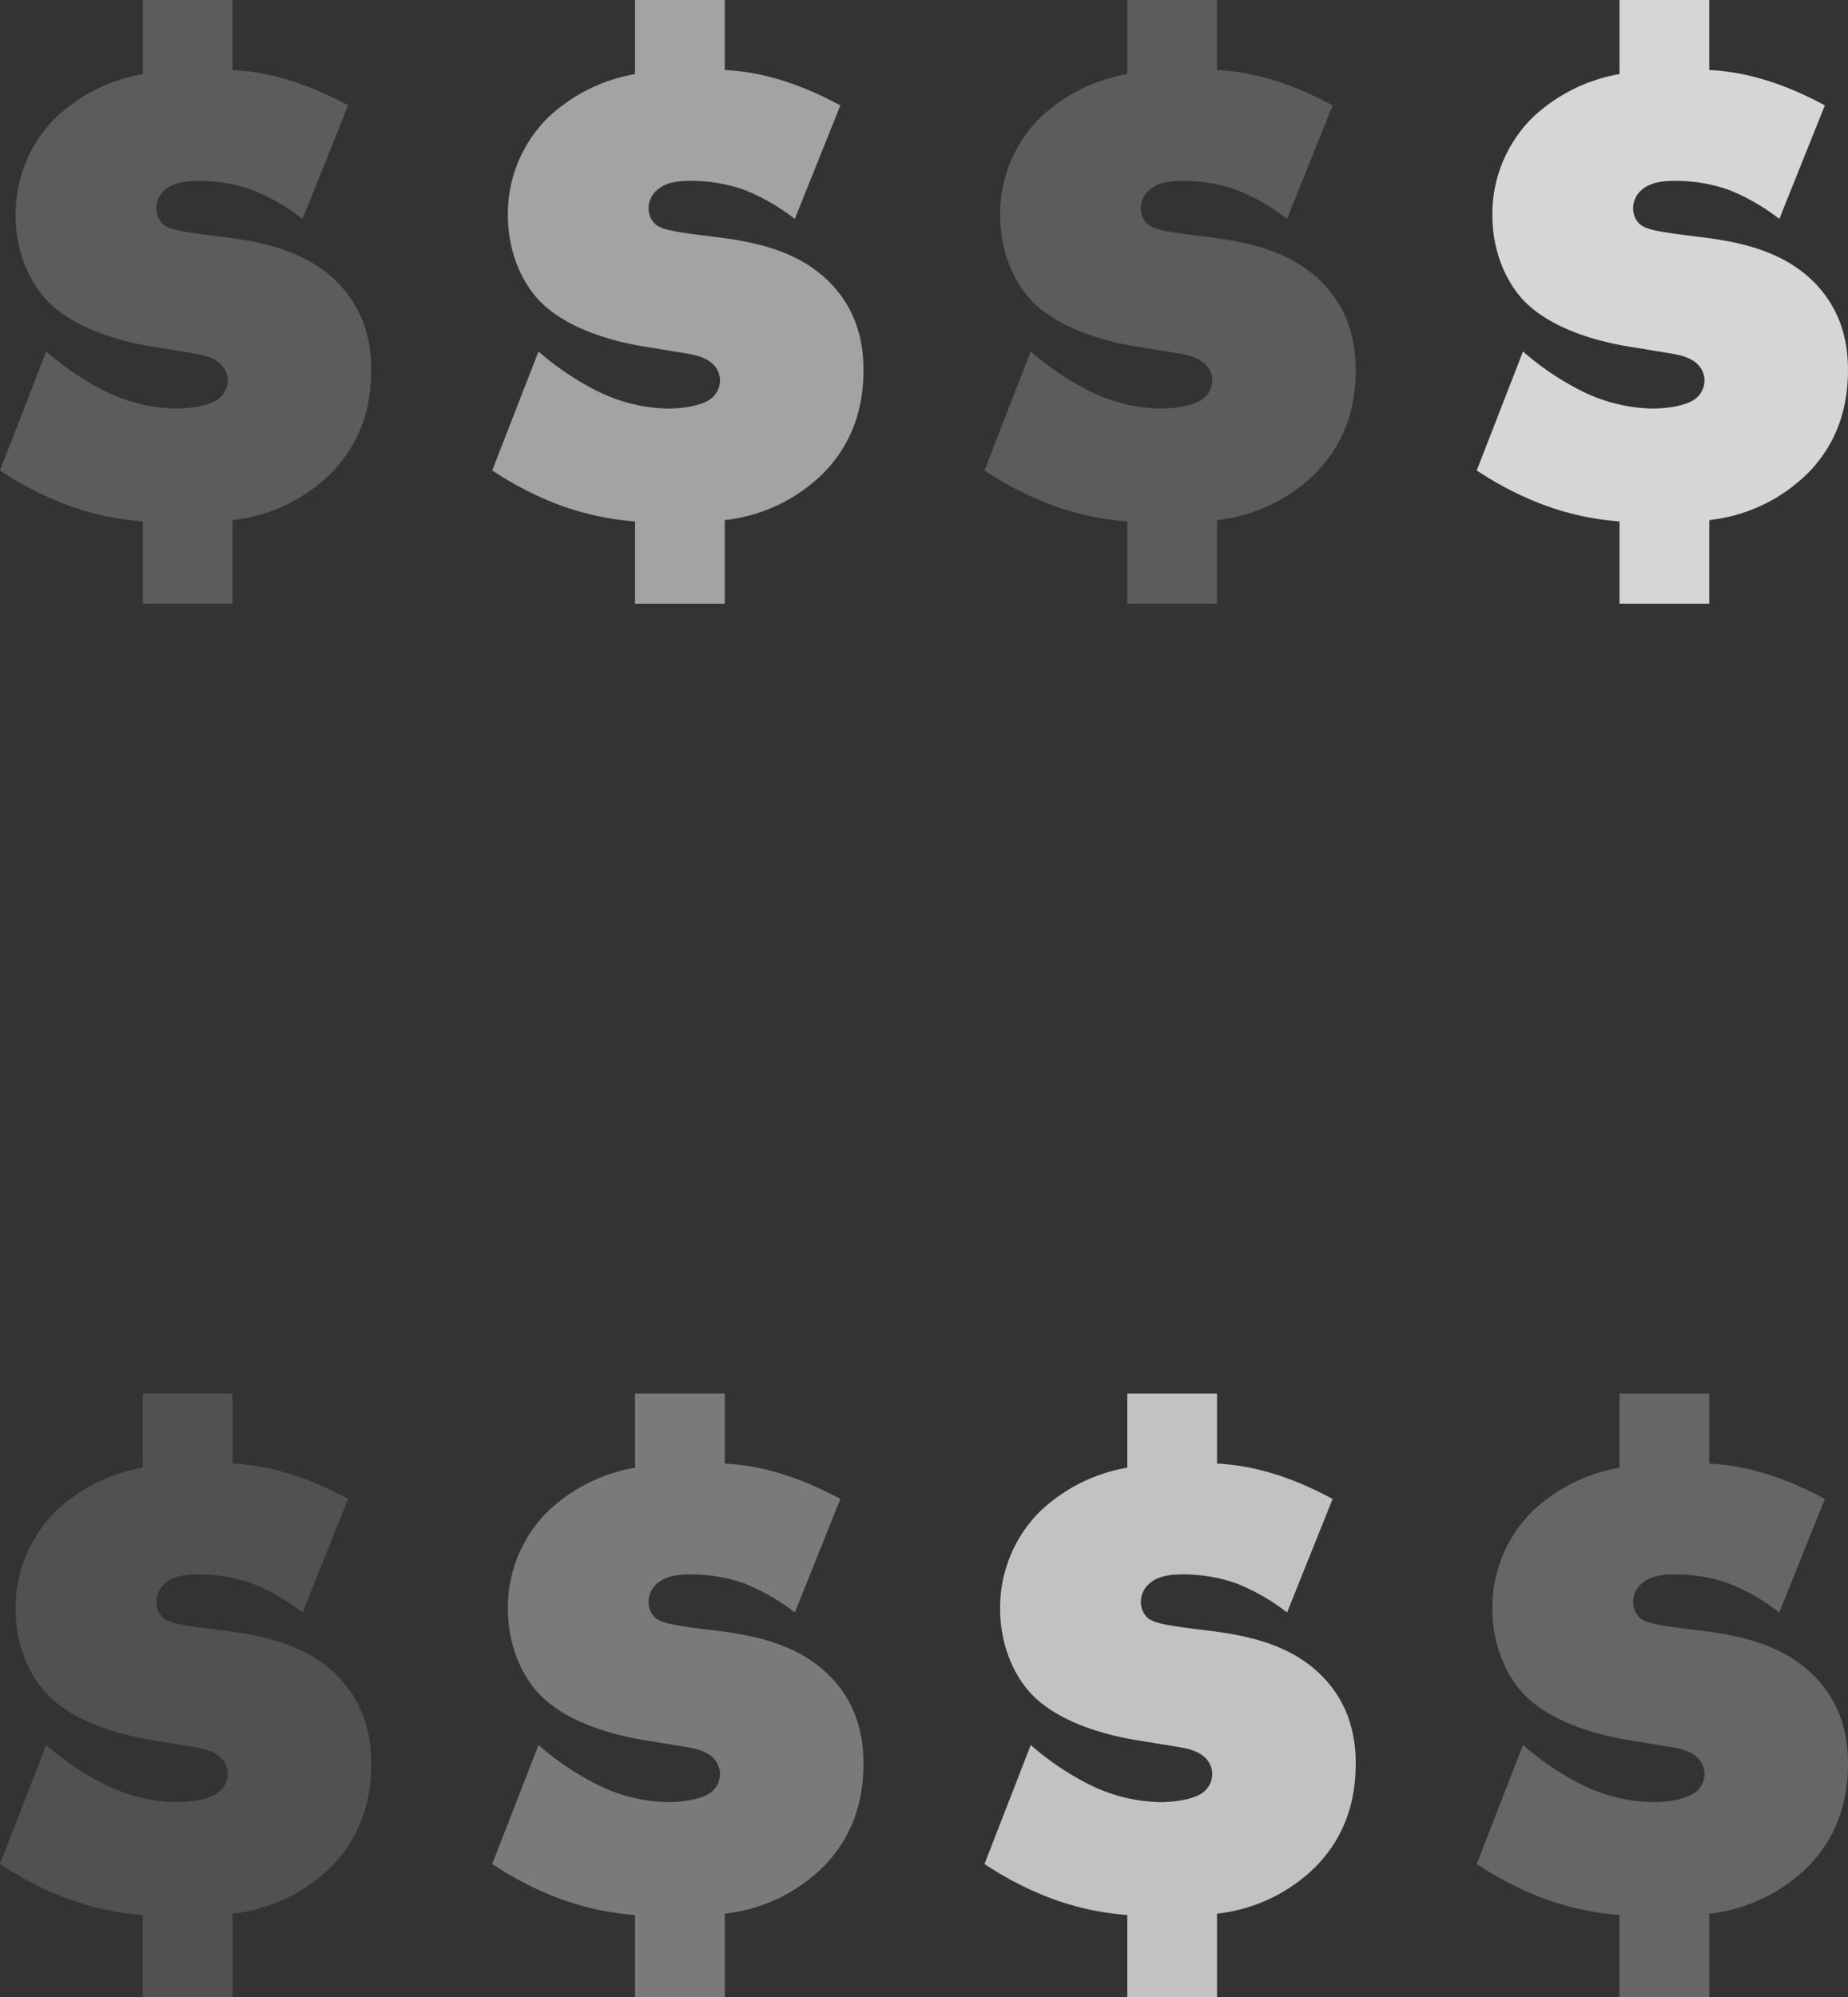
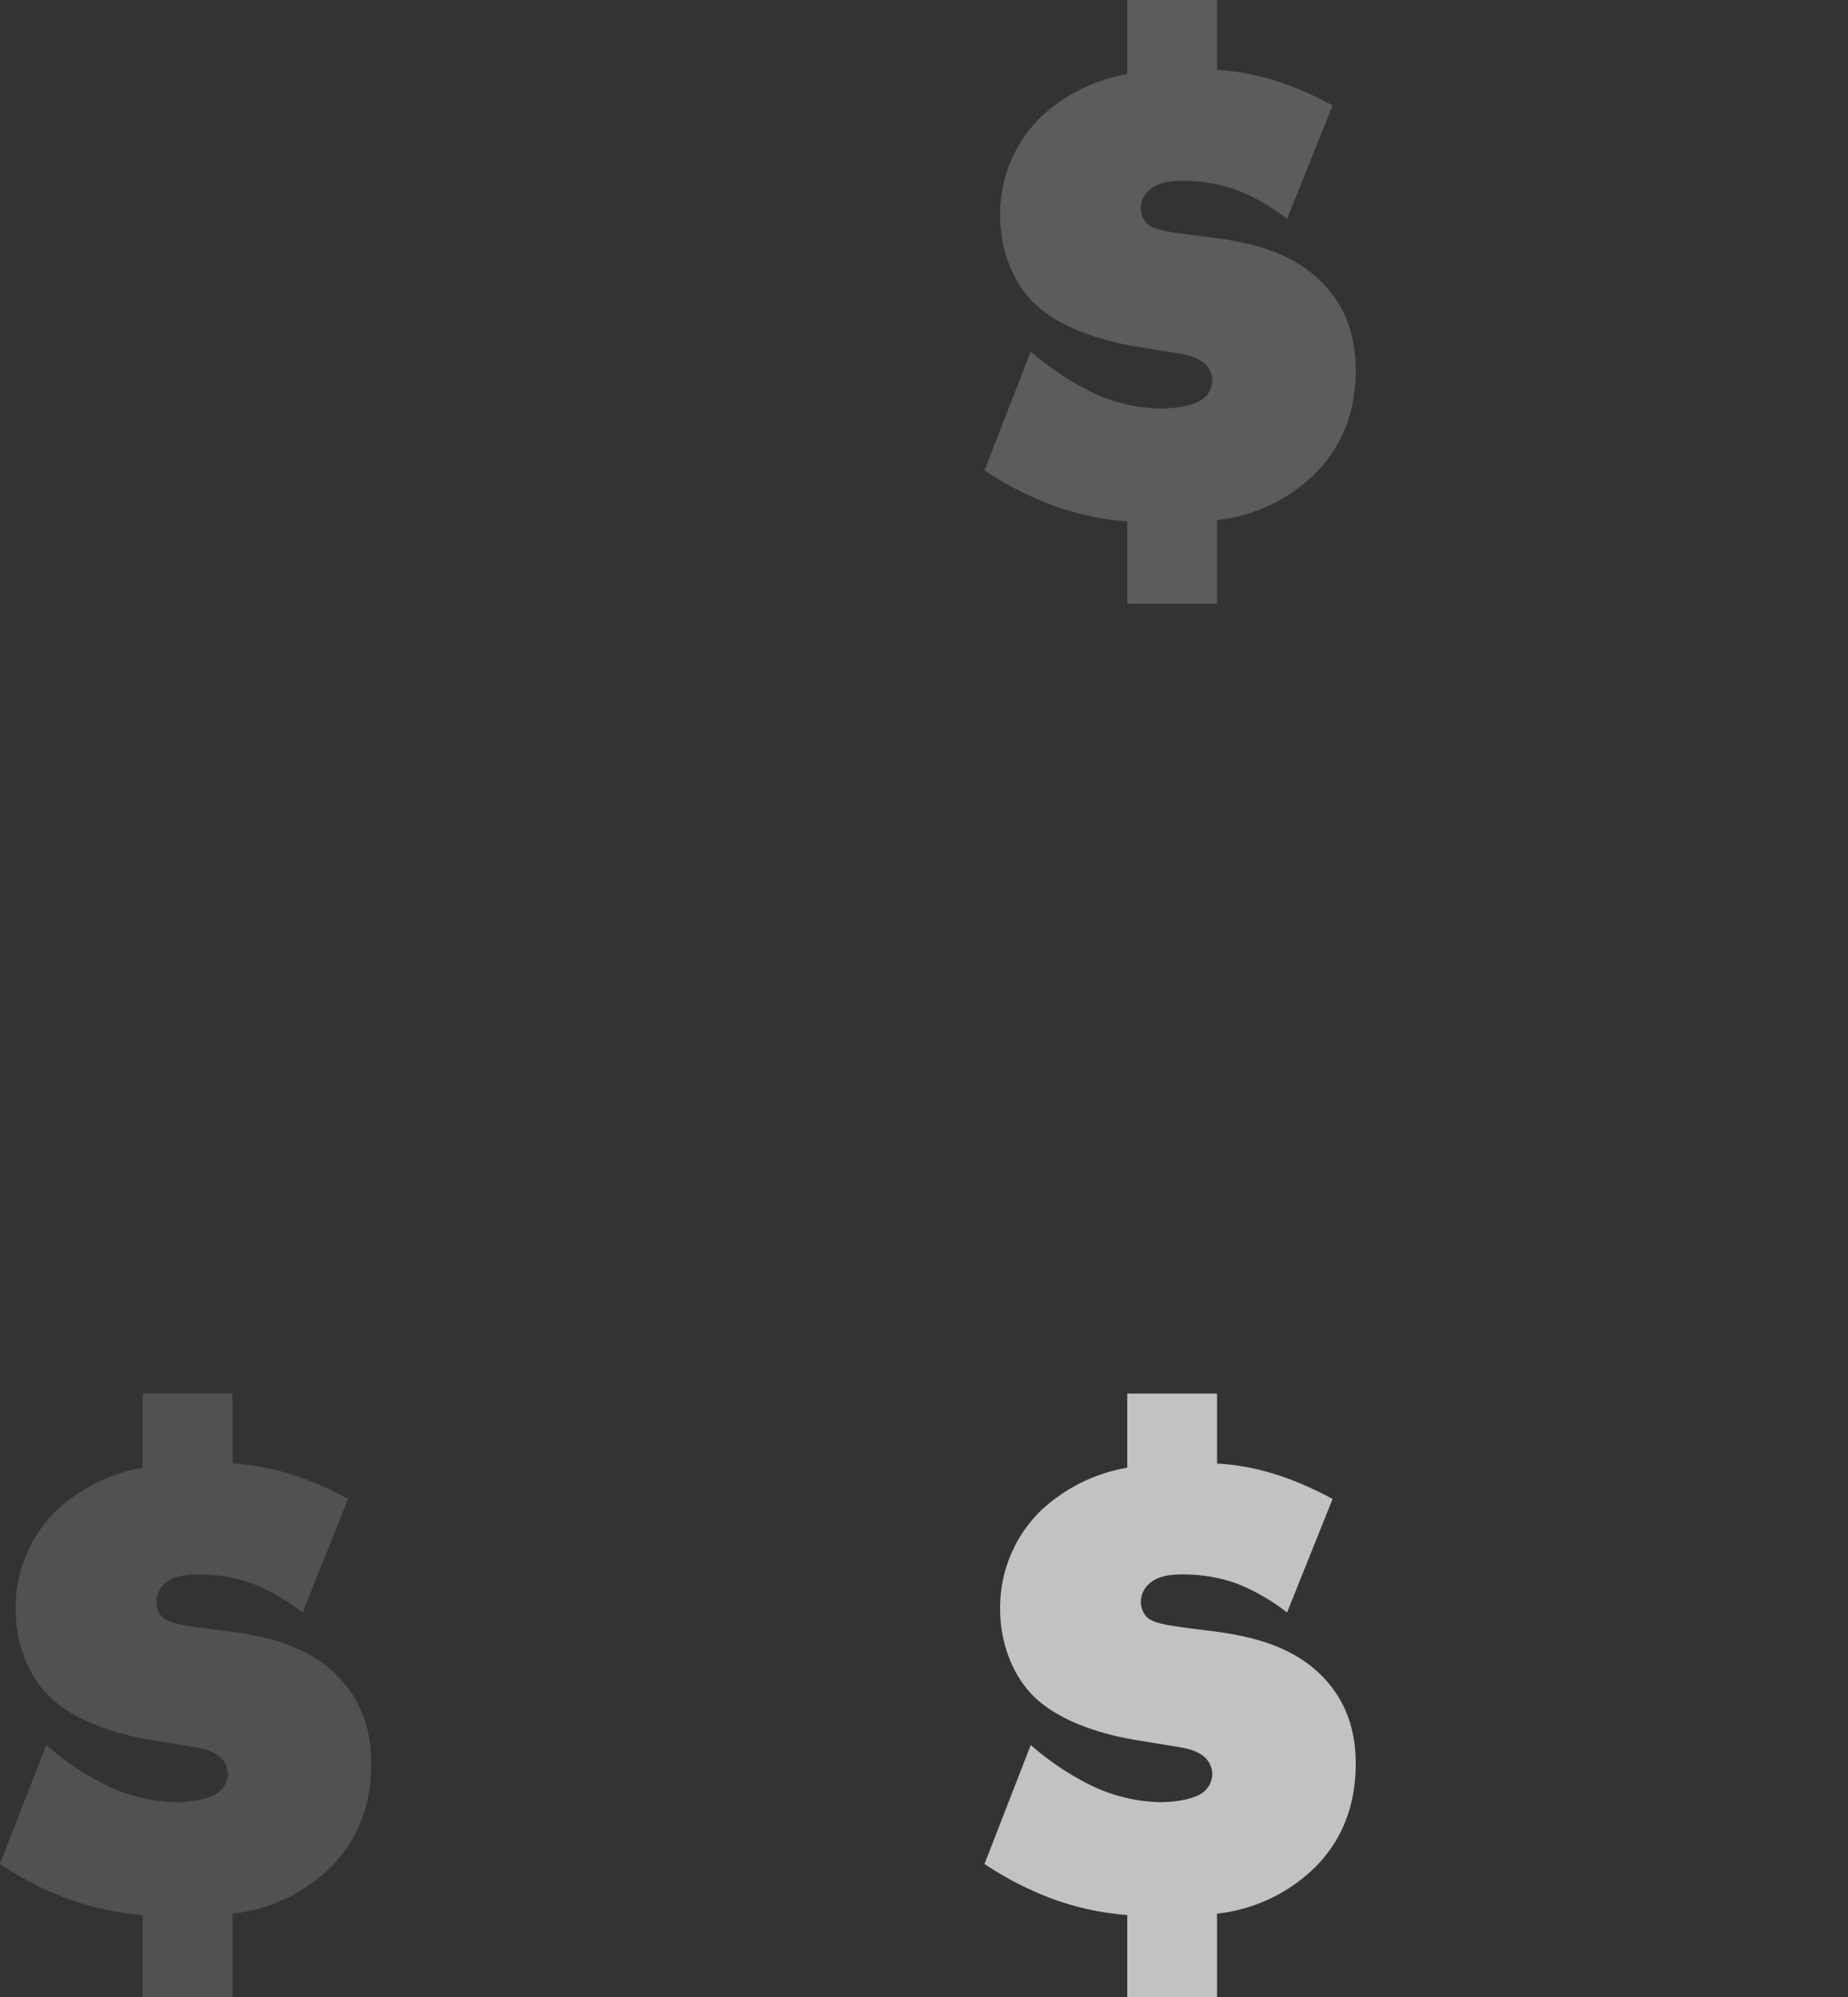
<svg xmlns="http://www.w3.org/2000/svg" width="375.901" height="406.329" viewBox="0 0 375.901 406.329">
  <rect x="0" y="0" width="375.901" height="406.329" fill="#333333" stroke="none" />
  <g id="Group_214" data-name="Group 214" transform="translate(7 -3461.089)">
    <g id="Group_193" data-name="Group 193" transform="translate(293.384 3461.089)" opacity="0.8">
-       <path id="Path_18" data-name="Path 18" d="M1251.889,1048.187a57.192,57.192,0,0,0,11.617,7.883,33.686,33.686,0,0,0,14.8,3.735c2.351,0,6.085-.415,8.16-1.66a4.815,4.815,0,0,0,2.351-4.011,4.718,4.718,0,0,0-1.383-3.319c-1.521-1.522-3.872-1.937-5.394-2.213l-8.437-1.383c-6.086-.968-15.767-3.458-21.438-9.267-3.873-4.011-6.5-10.373-6.5-17.427a27.577,27.577,0,0,1,8.16-19.916,34.193,34.193,0,0,1,17.7-8.852V976.682h18.257v14.245c5.532.277,13.278,1.66,23.512,7.193l-9.266,23.1a41.683,41.683,0,0,0-10.373-5.947,32.7,32.7,0,0,0-10.788-1.8c-2.075,0-4.841.139-6.777,1.8a4.92,4.92,0,0,0-1.8,3.873,4.449,4.449,0,0,0,1.245,3.043c1.383,1.245,3.735,1.66,12.863,2.766,7.606.968,16.458,2.766,22.821,9.267,5.117,5.256,6.777,11.48,6.777,17.7,0,7.745-2.213,14.8-7.883,20.746a33.651,33.651,0,0,1-20.331,9.82V1099.5h-18.257v-16.735a56.387,56.387,0,0,1-16.044-3.6,68.086,68.086,0,0,1-13-6.777Z" transform="translate(-1242.483 -976.682)" fill="#fff" />
-     </g>
+       </g>
    <g id="Group_194" data-name="Group 194" transform="translate(293.384 3744.6)" opacity="0.25">
-       <path id="Path_18-2" data-name="Path 18" d="M1251.889,1048.187a57.192,57.192,0,0,0,11.617,7.883,33.686,33.686,0,0,0,14.8,3.735c2.351,0,6.085-.415,8.16-1.66a4.815,4.815,0,0,0,2.351-4.011,4.718,4.718,0,0,0-1.383-3.319c-1.521-1.522-3.872-1.937-5.394-2.213l-8.437-1.383c-6.086-.968-15.767-3.458-21.438-9.267-3.873-4.011-6.5-10.373-6.5-17.427a27.577,27.577,0,0,1,8.16-19.916,34.193,34.193,0,0,1,17.7-8.852V976.682h18.257v14.245c5.532.277,13.278,1.66,23.512,7.193l-9.266,23.1a41.683,41.683,0,0,0-10.373-5.947,32.7,32.7,0,0,0-10.788-1.8c-2.075,0-4.841.139-6.777,1.8a4.92,4.92,0,0,0-1.8,3.873,4.449,4.449,0,0,0,1.245,3.043c1.383,1.245,3.735,1.66,12.863,2.766,7.606.968,16.458,2.766,22.821,9.267,5.117,5.256,6.777,11.48,6.777,17.7,0,7.745-2.213,14.8-7.883,20.746a33.651,33.651,0,0,1-20.331,9.82V1099.5h-18.257v-16.735a56.387,56.387,0,0,1-16.044-3.6,68.086,68.086,0,0,1-13-6.777Z" transform="translate(-1242.483 -976.682)" fill="#fff" />
-     </g>
+       </g>
    <g id="Group_189" data-name="Group 189" transform="translate(93.128 3461.089)" opacity="0.55">
-       <path id="Path_18-3" data-name="Path 18" d="M1251.889,1048.187a57.192,57.192,0,0,0,11.617,7.883,33.686,33.686,0,0,0,14.8,3.735c2.351,0,6.085-.415,8.16-1.66a4.815,4.815,0,0,0,2.351-4.011,4.718,4.718,0,0,0-1.383-3.319c-1.521-1.522-3.872-1.937-5.394-2.213l-8.437-1.383c-6.086-.968-15.767-3.458-21.438-9.267-3.873-4.011-6.5-10.373-6.5-17.427a27.577,27.577,0,0,1,8.16-19.916,34.193,34.193,0,0,1,17.7-8.852V976.682h18.257v14.245c5.532.277,13.278,1.66,23.512,7.193l-9.266,23.1a41.683,41.683,0,0,0-10.373-5.947,32.7,32.7,0,0,0-10.788-1.8c-2.075,0-4.841.139-6.777,1.8a4.92,4.92,0,0,0-1.8,3.873,4.449,4.449,0,0,0,1.245,3.043c1.383,1.245,3.735,1.66,12.863,2.766,7.606.968,16.458,2.766,22.821,9.267,5.117,5.256,6.777,11.48,6.777,17.7,0,7.745-2.213,14.8-7.883,20.746a33.651,33.651,0,0,1-20.331,9.82V1099.5h-18.257v-16.735a56.387,56.387,0,0,1-16.044-3.6,68.086,68.086,0,0,1-13-6.777Z" transform="translate(-1242.483 -976.682)" fill="#fff" />
-     </g>
+       </g>
    <g id="Group_186" data-name="Group 186" transform="translate(93.128 3744.6)" opacity="0.35">
-       <path id="Path_18-4" data-name="Path 18" d="M1251.889,1048.187a57.192,57.192,0,0,0,11.617,7.883,33.686,33.686,0,0,0,14.8,3.735c2.351,0,6.085-.415,8.16-1.66a4.815,4.815,0,0,0,2.351-4.011,4.718,4.718,0,0,0-1.383-3.319c-1.521-1.522-3.872-1.937-5.394-2.213l-8.437-1.383c-6.086-.968-15.767-3.458-21.438-9.267-3.873-4.011-6.5-10.373-6.5-17.427a27.577,27.577,0,0,1,8.16-19.916,34.193,34.193,0,0,1,17.7-8.852V976.682h18.257v14.245c5.532.277,13.278,1.66,23.512,7.193l-9.266,23.1a41.683,41.683,0,0,0-10.373-5.947,32.7,32.7,0,0,0-10.788-1.8c-2.075,0-4.841.139-6.777,1.8a4.92,4.92,0,0,0-1.8,3.873,4.449,4.449,0,0,0,1.245,3.043c1.383,1.245,3.735,1.66,12.863,2.766,7.606.968,16.458,2.766,22.821,9.267,5.117,5.256,6.777,11.48,6.777,17.7,0,7.745-2.213,14.8-7.883,20.746a33.651,33.651,0,0,1-20.331,9.82V1099.5h-18.257v-16.735a56.387,56.387,0,0,1-16.044-3.6,68.086,68.086,0,0,1-13-6.777Z" transform="translate(-1242.483 -976.682)" fill="#fff" />
-     </g>
+       </g>
    <g id="Group_191" data-name="Group 191" transform="translate(193.256 3461.089)" opacity="0.2">
      <path id="Path_18-5" data-name="Path 18" d="M1251.889,1048.187a57.192,57.192,0,0,0,11.617,7.883,33.686,33.686,0,0,0,14.8,3.735c2.351,0,6.085-.415,8.16-1.66a4.815,4.815,0,0,0,2.351-4.011,4.718,4.718,0,0,0-1.383-3.319c-1.521-1.522-3.872-1.937-5.394-2.213l-8.437-1.383c-6.086-.968-15.767-3.458-21.438-9.267-3.873-4.011-6.5-10.373-6.5-17.427a27.577,27.577,0,0,1,8.16-19.916,34.193,34.193,0,0,1,17.7-8.852V976.682h18.257v14.245c5.532.277,13.278,1.66,23.512,7.193l-9.266,23.1a41.683,41.683,0,0,0-10.373-5.947,32.7,32.7,0,0,0-10.788-1.8c-2.075,0-4.841.139-6.777,1.8a4.92,4.92,0,0,0-1.8,3.873,4.449,4.449,0,0,0,1.245,3.043c1.383,1.245,3.735,1.66,12.863,2.766,7.606.968,16.458,2.766,22.821,9.267,5.117,5.256,6.777,11.48,6.777,17.7,0,7.745-2.213,14.8-7.883,20.746a33.651,33.651,0,0,1-20.331,9.82V1099.5h-18.257v-16.735a56.387,56.387,0,0,1-16.044-3.6,68.086,68.086,0,0,1-13-6.777Z" transform="translate(-1242.483 -976.682)" fill="#fff" />
    </g>
    <g id="Group_192" data-name="Group 192" transform="translate(193.256 3744.6)" opacity="0.7">
      <path id="Path_18-6" data-name="Path 18" d="M1251.889,1048.187a57.192,57.192,0,0,0,11.617,7.883,33.686,33.686,0,0,0,14.8,3.735c2.351,0,6.085-.415,8.16-1.66a4.815,4.815,0,0,0,2.351-4.011,4.718,4.718,0,0,0-1.383-3.319c-1.521-1.522-3.872-1.937-5.394-2.213l-8.437-1.383c-6.086-.968-15.767-3.458-21.438-9.267-3.873-4.011-6.5-10.373-6.5-17.427a27.577,27.577,0,0,1,8.16-19.916,34.193,34.193,0,0,1,17.7-8.852V976.682h18.257v14.245c5.532.277,13.278,1.66,23.512,7.193l-9.266,23.1a41.683,41.683,0,0,0-10.373-5.947,32.7,32.7,0,0,0-10.788-1.8c-2.075,0-4.841.139-6.777,1.8a4.92,4.92,0,0,0-1.8,3.873,4.449,4.449,0,0,0,1.245,3.043c1.383,1.245,3.735,1.66,12.863,2.766,7.606.968,16.458,2.766,22.821,9.267,5.117,5.256,6.777,11.48,6.777,17.7,0,7.745-2.213,14.8-7.883,20.746a33.651,33.651,0,0,1-20.331,9.82V1099.5h-18.257v-16.735a56.387,56.387,0,0,1-16.044-3.6,68.086,68.086,0,0,1-13-6.777Z" transform="translate(-1242.483 -976.682)" fill="#fff" />
    </g>
    <g id="Group_188" data-name="Group 188" transform="translate(-7 3461.089)" opacity="0.2">
-       <path id="Path_18-7" data-name="Path 18" d="M1251.889,1048.187a57.192,57.192,0,0,0,11.617,7.883,33.686,33.686,0,0,0,14.8,3.735c2.351,0,6.085-.415,8.16-1.66a4.815,4.815,0,0,0,2.351-4.011,4.718,4.718,0,0,0-1.383-3.319c-1.521-1.522-3.872-1.937-5.394-2.213l-8.437-1.383c-6.086-.968-15.767-3.458-21.438-9.267-3.873-4.011-6.5-10.373-6.5-17.427a27.577,27.577,0,0,1,8.16-19.916,34.193,34.193,0,0,1,17.7-8.852V976.682h18.257v14.245c5.532.277,13.278,1.66,23.512,7.193l-9.266,23.1a41.683,41.683,0,0,0-10.373-5.947,32.7,32.7,0,0,0-10.788-1.8c-2.075,0-4.841.139-6.777,1.8a4.92,4.92,0,0,0-1.8,3.873,4.449,4.449,0,0,0,1.245,3.043c1.383,1.245,3.735,1.66,12.863,2.766,7.606.968,16.458,2.766,22.821,9.267,5.117,5.256,6.777,11.48,6.777,17.7,0,7.745-2.213,14.8-7.883,20.746a33.651,33.651,0,0,1-20.331,9.82V1099.5h-18.257v-16.735a56.387,56.387,0,0,1-16.044-3.6,68.086,68.086,0,0,1-13-6.777Z" transform="translate(-1242.483 -976.682)" fill="#fff" />
-     </g>
+       </g>
    <g id="Group_185" data-name="Group 185" transform="translate(-7 3744.6)" opacity="0.15">
      <path id="Path_18-8" data-name="Path 18" d="M1251.889,1048.187a57.192,57.192,0,0,0,11.617,7.883,33.686,33.686,0,0,0,14.8,3.735c2.351,0,6.085-.415,8.16-1.66a4.815,4.815,0,0,0,2.351-4.011,4.718,4.718,0,0,0-1.383-3.319c-1.521-1.522-3.872-1.937-5.394-2.213l-8.437-1.383c-6.086-.968-15.767-3.458-21.438-9.267-3.873-4.011-6.5-10.373-6.5-17.427a27.577,27.577,0,0,1,8.16-19.916,34.193,34.193,0,0,1,17.7-8.852V976.682h18.257v14.245c5.532.277,13.278,1.66,23.512,7.193l-9.266,23.1a41.683,41.683,0,0,0-10.373-5.947,32.7,32.7,0,0,0-10.788-1.8c-2.075,0-4.841.139-6.777,1.8a4.92,4.92,0,0,0-1.8,3.873,4.449,4.449,0,0,0,1.245,3.043c1.383,1.245,3.735,1.66,12.863,2.766,7.606.968,16.458,2.766,22.821,9.267,5.117,5.256,6.777,11.48,6.777,17.7,0,7.745-2.213,14.8-7.883,20.746a33.651,33.651,0,0,1-20.331,9.82V1099.5h-18.257v-16.735a56.387,56.387,0,0,1-16.044-3.6,68.086,68.086,0,0,1-13-6.777Z" transform="translate(-1242.483 -976.682)" fill="#fff" />
    </g>
  </g>
</svg>